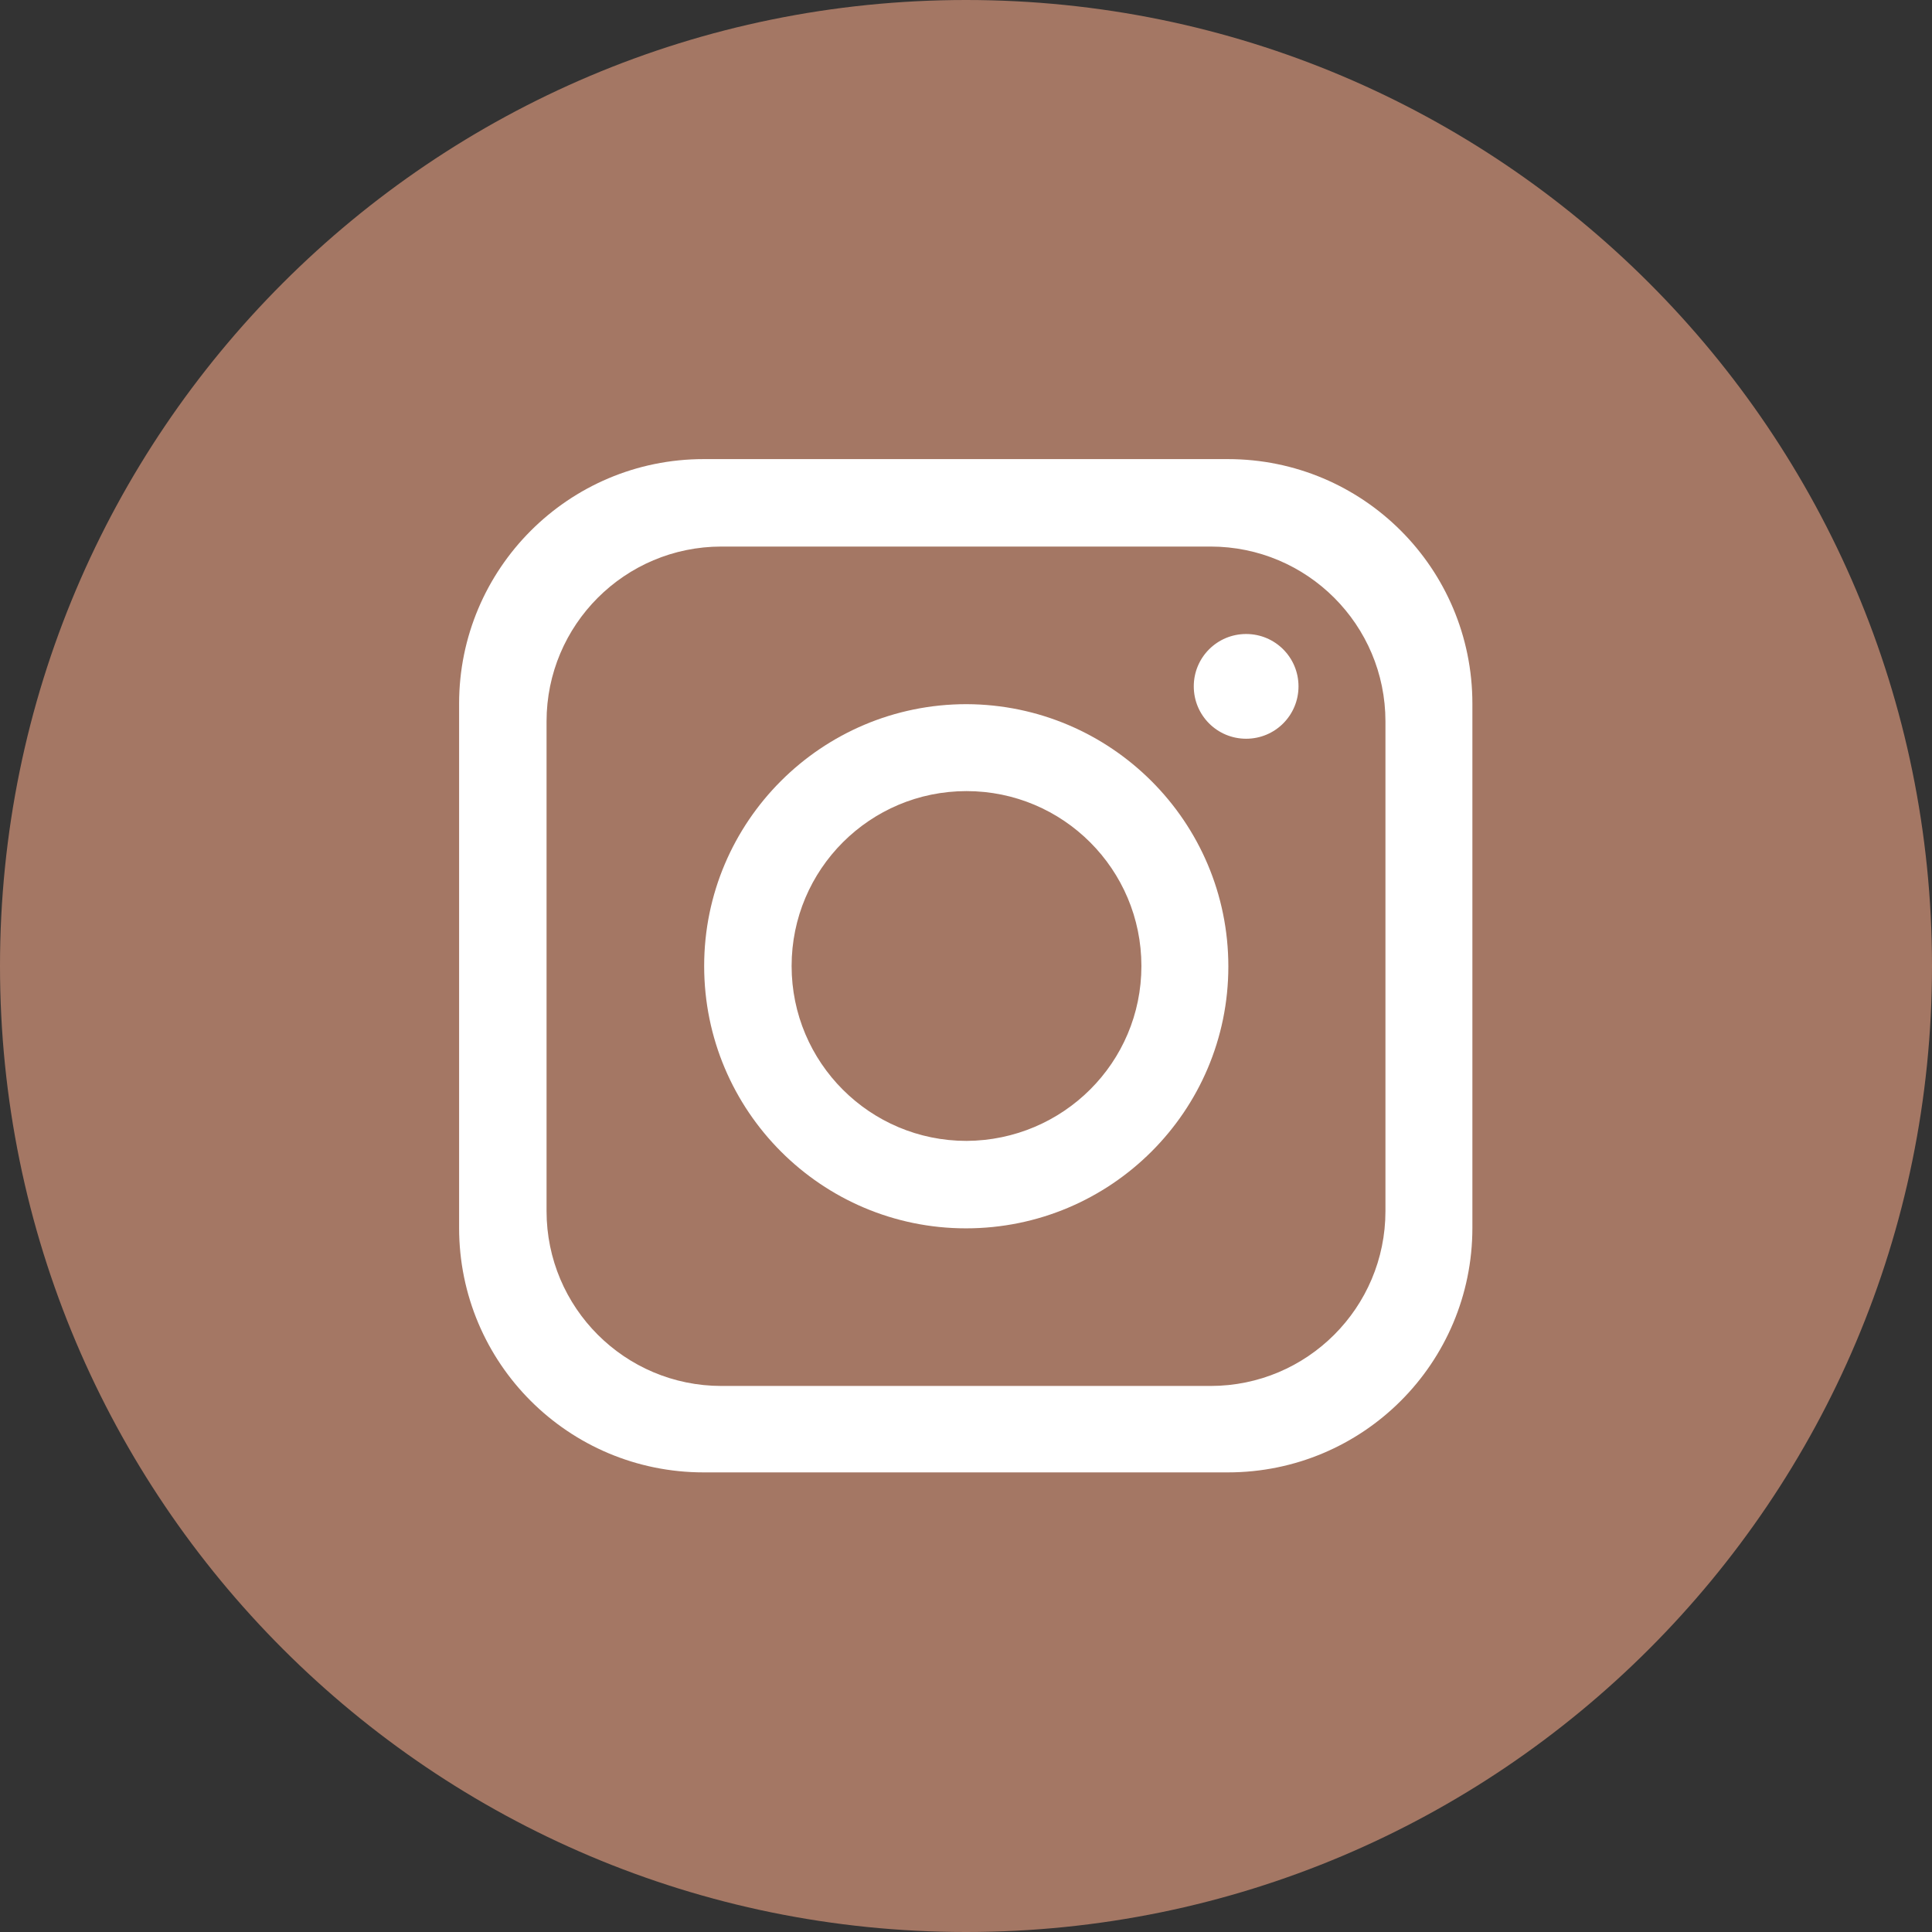
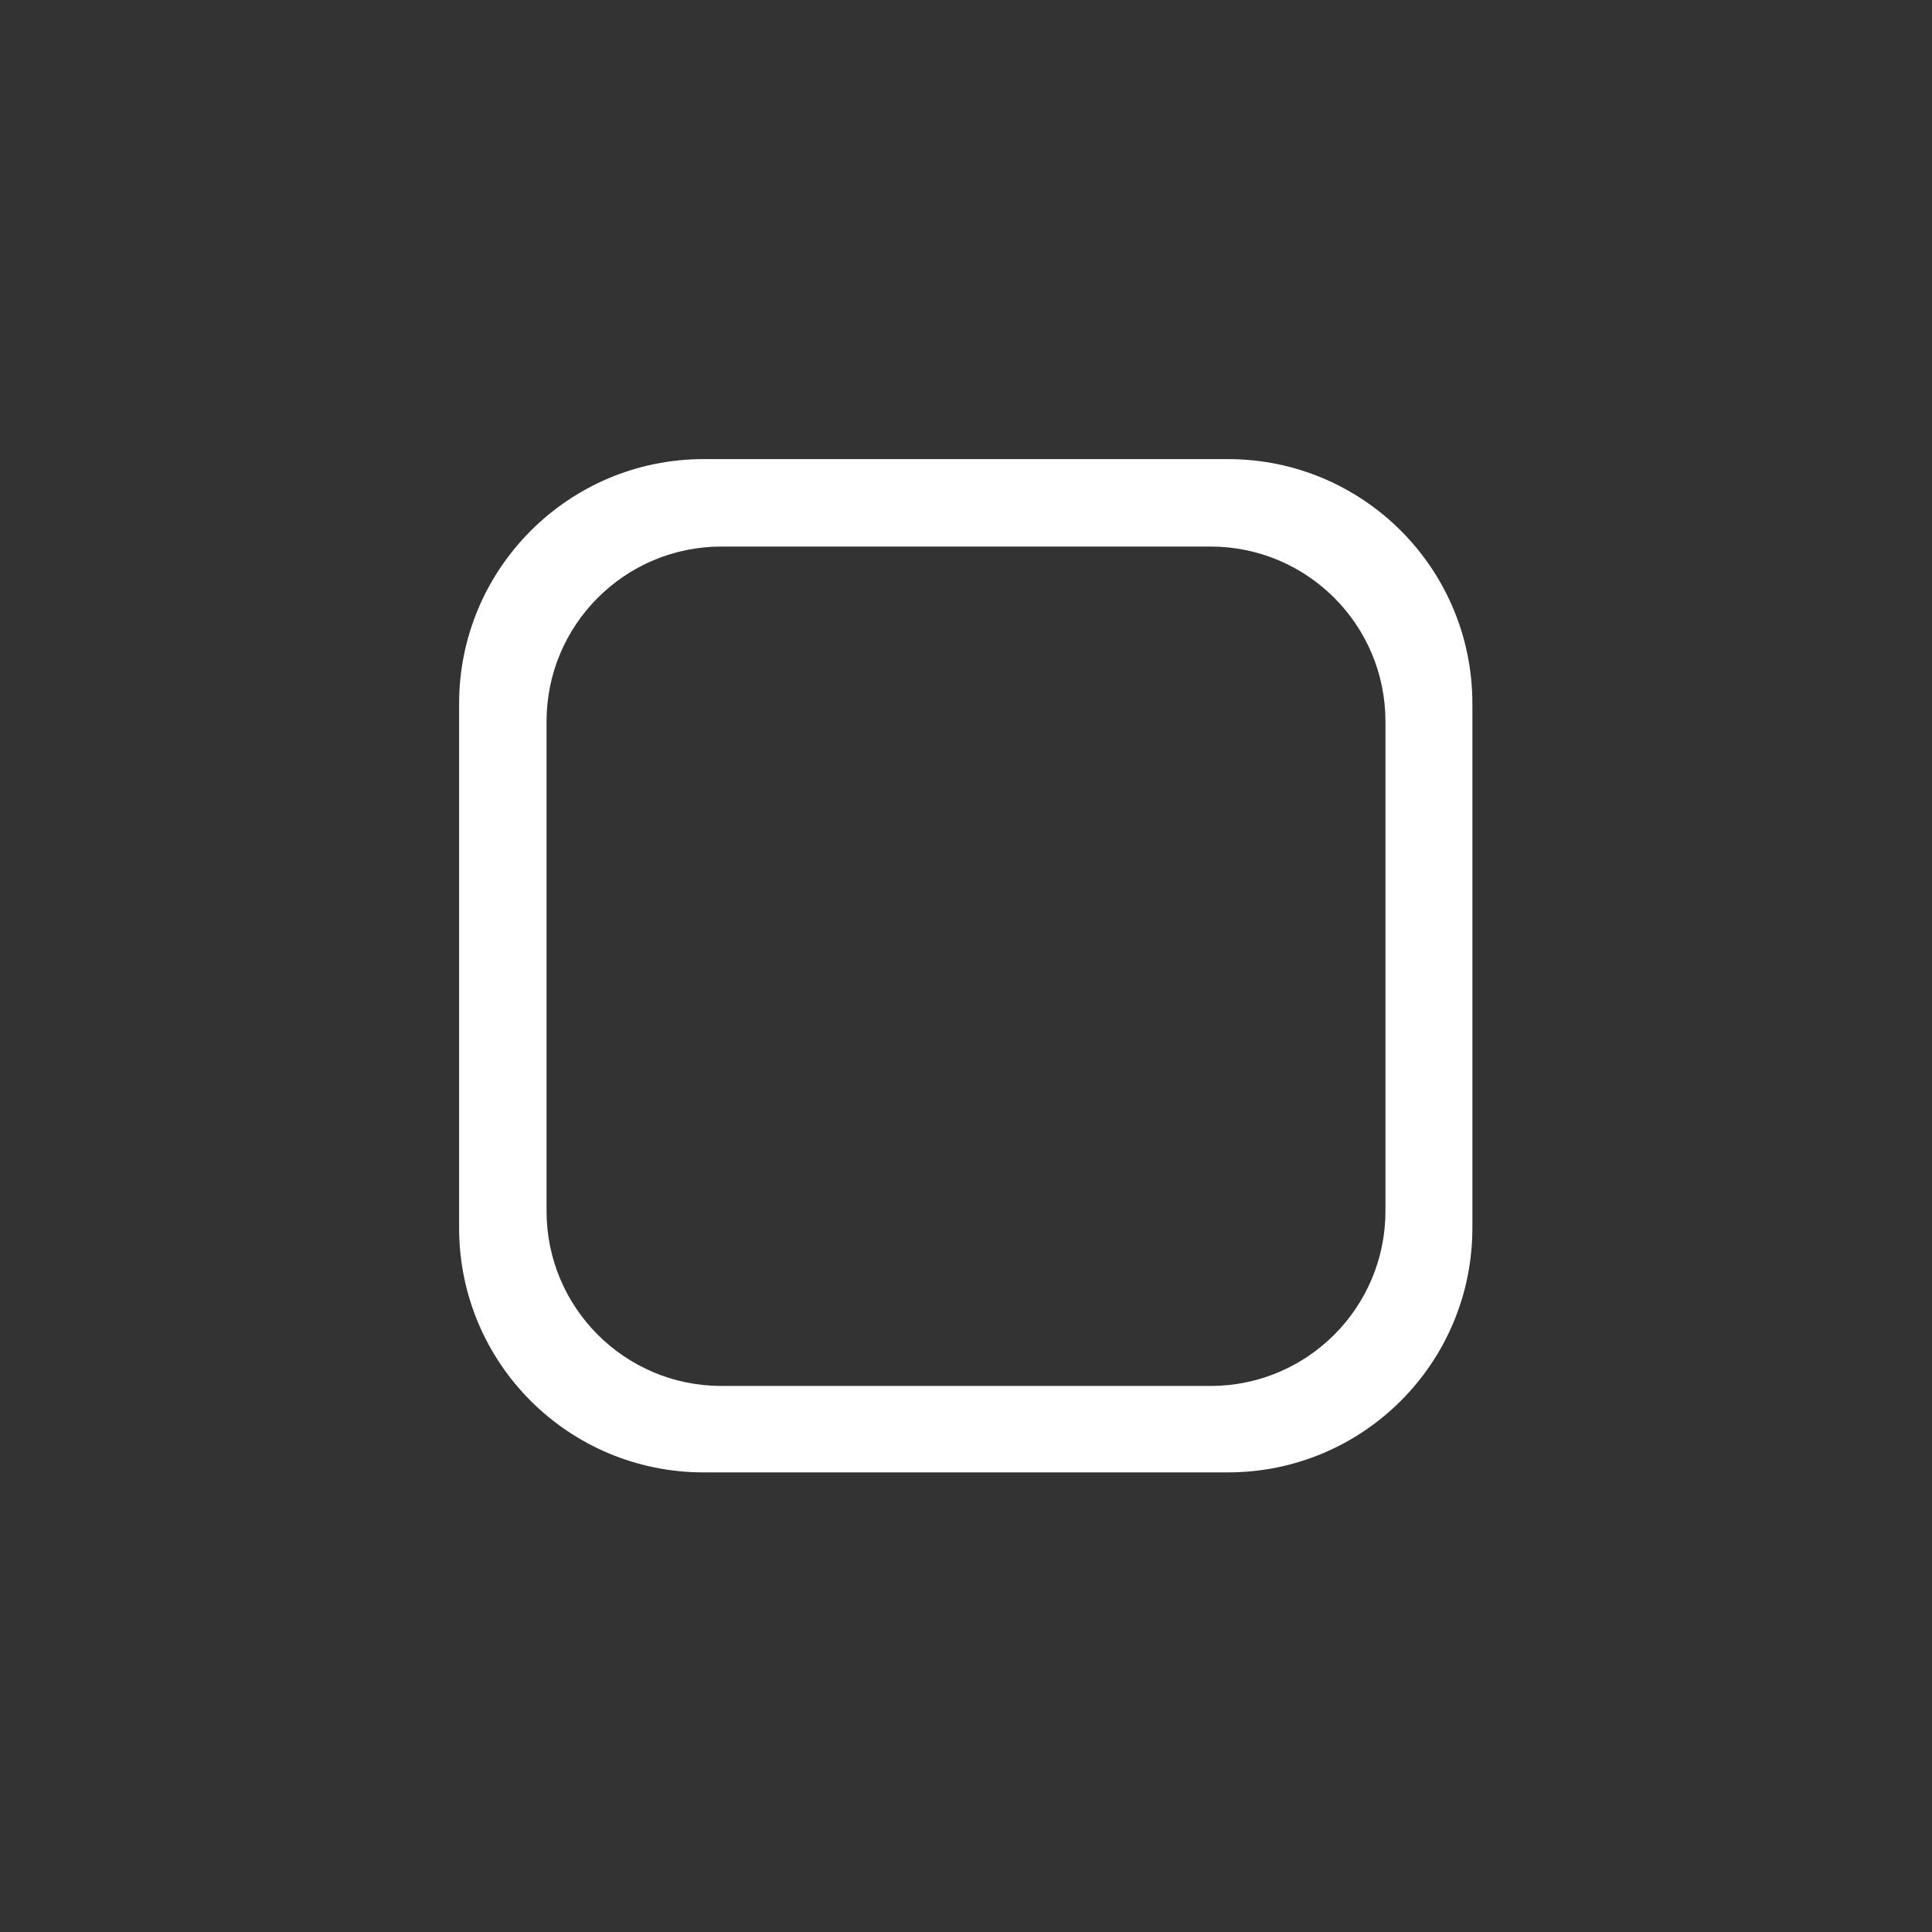
<svg xmlns="http://www.w3.org/2000/svg" width="38" height="38" viewBox="0 0 38 38" fill="none">
  <rect x="0" y="0" width="38" height="38" fill="#333333" stroke="none" />
-   <path d="M19 38C29.493 38 38 29.493 38 19C38 8.507 29.493 0 19 0C8.507 0 0 8.507 0 19C0 29.493 8.507 38 19 38Z" fill="#A47764" />
  <path d="M24.15 9.03H13.84C11.18 9.03 9.03 11.19 9.03 13.84V24.15C9.03 26.81 11.18 28.96 13.84 28.96H24.15C26.81 28.96 28.96 26.81 28.96 24.15V13.84C28.96 11.18 26.81 9.03 24.15 9.03ZM27.25 23.82C27.25 25.72 25.71 27.26 23.81 27.26H14.19C12.29 27.26 10.75 25.72 10.75 23.82V14.19C10.75 12.29 12.29 10.75 14.19 10.75H23.81C25.71 10.75 27.25 12.29 27.25 14.19V23.82Z" fill="white" />
-   <path d="M19.01 13.85C16.16 13.85 13.85 16.16 13.85 19C13.85 21.85 16.16 24.16 19 24.16C21.85 24.16 24.16 21.85 24.16 19.01C24.16 16.16 21.85 13.86 19.01 13.85ZM19.01 22.44C17.11 22.44 15.57 20.9 15.57 19C15.57 17.1 17.11 15.56 19.01 15.56C20.91 15.56 22.45 17.1 22.45 19C22.45 20.9 20.91 22.43 19.01 22.44Z" fill="white" />
-   <path d="M24.51 14.53C23.94 14.53 23.48 14.07 23.48 13.5C23.48 12.93 23.94 12.47 24.51 12.47C25.08 12.47 25.54 12.93 25.54 13.5C25.54 14.07 25.08 14.53 24.51 14.53Z" fill="white" />
</svg>